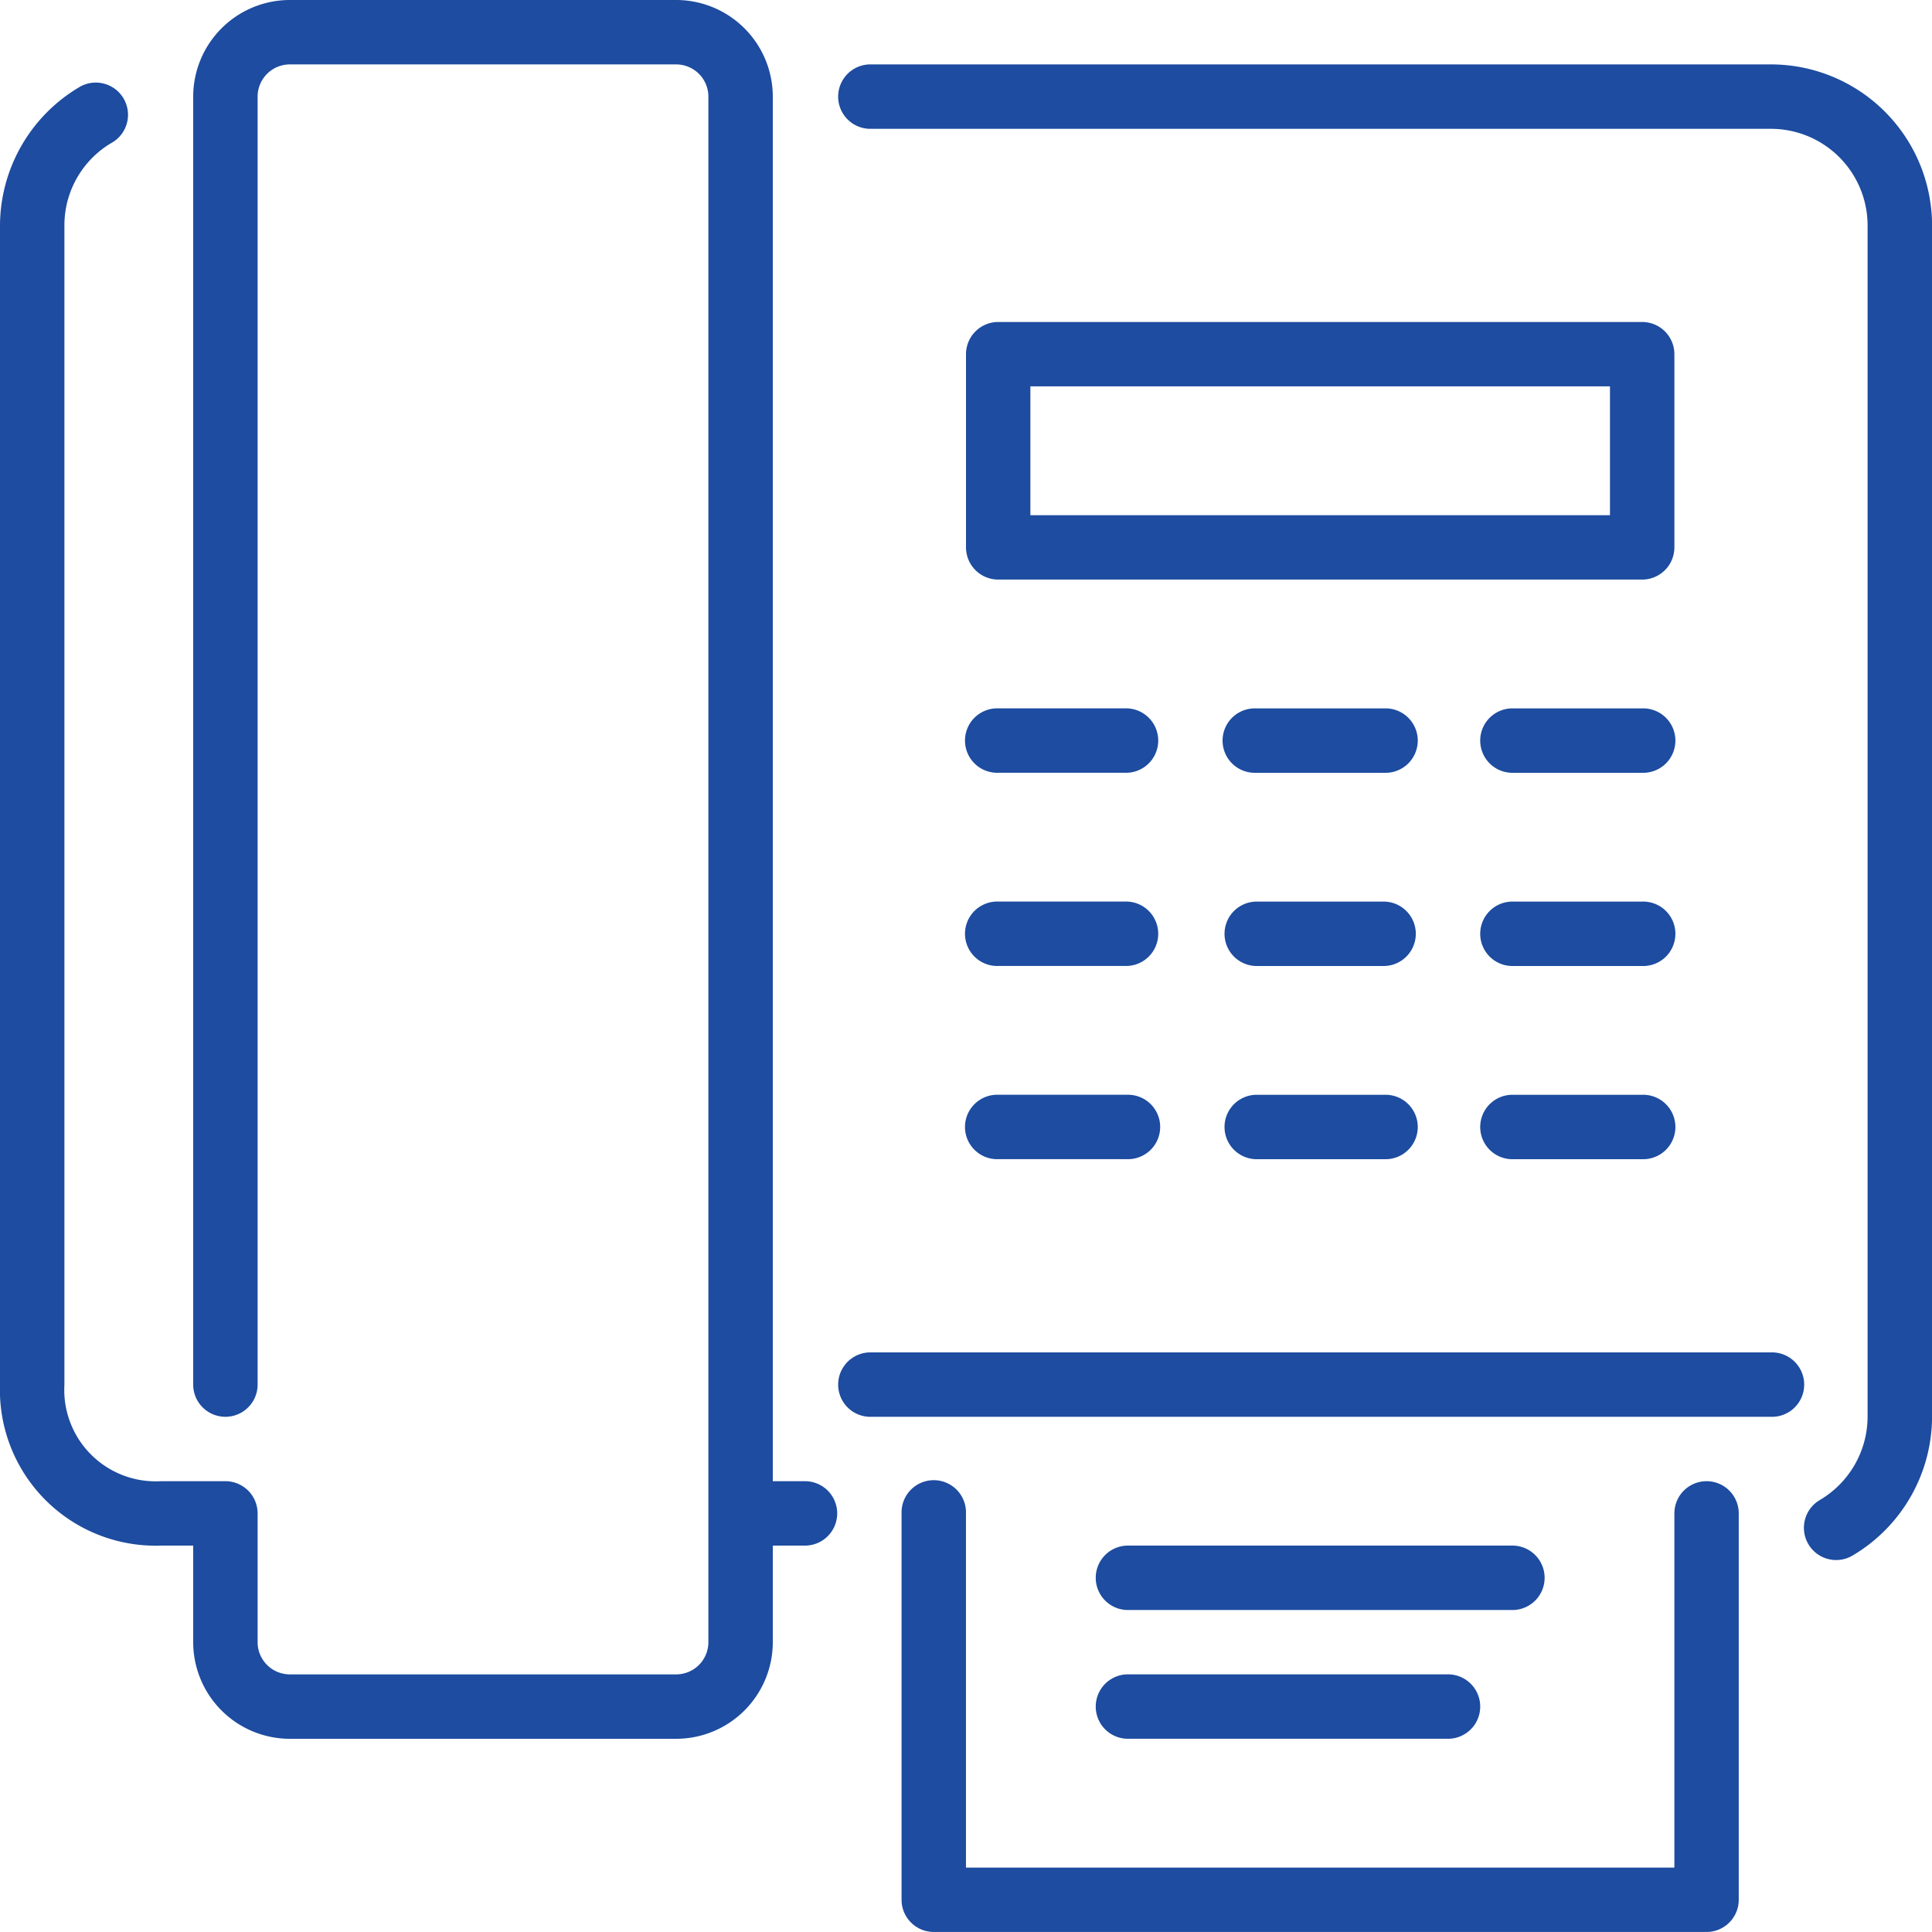
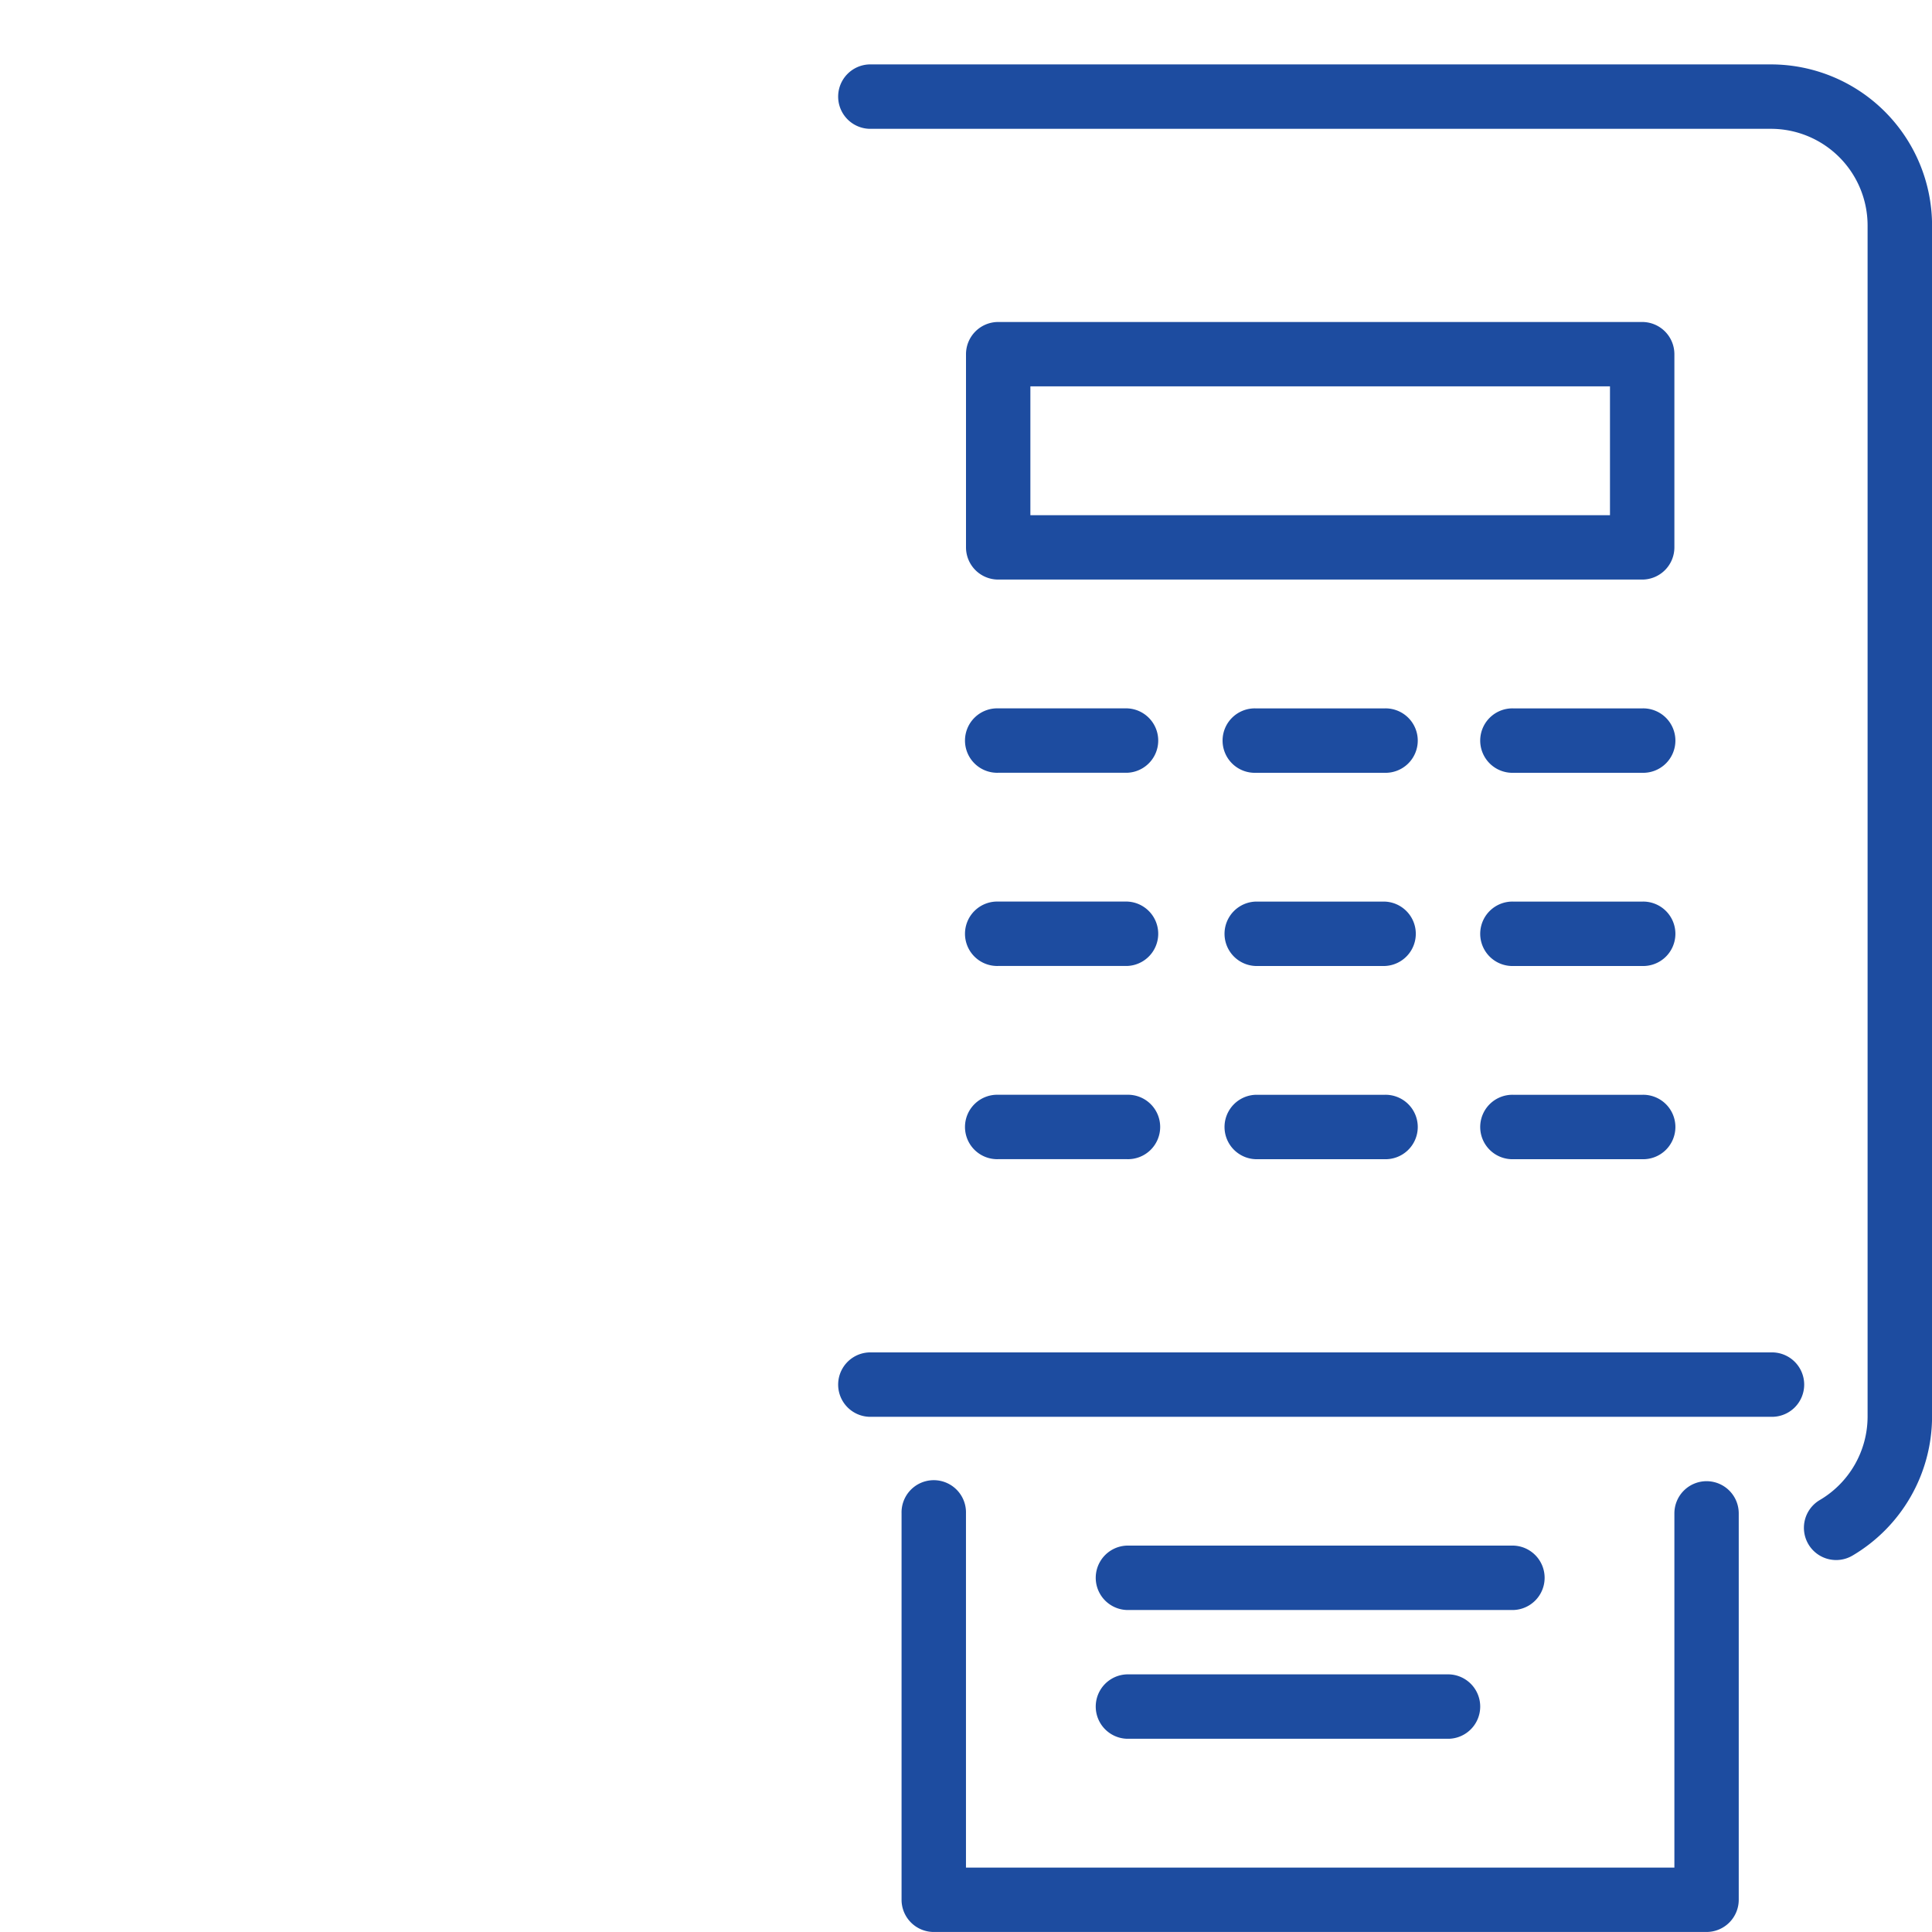
<svg xmlns="http://www.w3.org/2000/svg" width="65" height="64.999">
  <g data-name="Group 211">
    <g data-name="Group 210" fill="#1d4ca0">
      <path data-name="Path 105" d="M59.583 45.5H29.25a1.084 1.084 0 0 0 0 2.167h30.333a1.084 1.084 0 1 0 0-2.167Z" />
      <path data-name="Path 106" d="M55.25 23.833h-4.333a1.084 1.084 0 1 0 0 2.167h4.333a1.084 1.084 0 1 0 0-2.167Z" />
      <path data-name="Path 107" d="M55.25 36.833h-4.333a1.084 1.084 0 1 0 0 2.167h4.333a1.084 1.084 0 1 0 0-2.167Z" />
      <path data-name="Path 108" d="M55.25 30.333h-4.333a1.084 1.084 0 1 0 0 2.167h4.333a1.084 1.084 0 1 0 0-2.167Z" />
-       <path data-name="Path 109" d="M27.083 49.833H26V3.25A3.254 3.254 0 0 0 22.75 0h-13A3.254 3.254 0 0 0 6.5 3.25v43.333a1.083 1.083 0 0 0 2.167 0V3.25A1.085 1.085 0 0 1 9.75 2.167h13a1.085 1.085 0 0 1 1.083 1.083v52a1.085 1.085 0 0 1-1.083 1.083h-13a1.085 1.085 0 0 1-1.083-1.083v-4.334a1.084 1.084 0 0 0-1.083-1.083H5.417a3.077 3.077 0 0 1-3.25-3.25v-39a3.215 3.215 0 0 1 1.628-2.8 1.084 1.084 0 0 0-1.09-1.873A5.431 5.431 0 0 0 0 7.583v39A5.239 5.239 0 0 0 5.417 52H6.5v3.25a3.254 3.254 0 0 0 3.25 3.25h13A3.254 3.254 0 0 0 26 55.25V52h1.083a1.083 1.083 0 0 0 0-2.167Z" />
      <path data-name="Path 110" d="M57.416 49.833a1.083 1.083 0 0 0-1.083 1.083v11.917H32.499V50.916a1.084 1.084 0 1 0-2.167 0v13a1.084 1.084 0 0 0 1.083 1.083h26a1.084 1.084 0 0 0 1.083-1.083v-13a1.083 1.083 0 0 0-1.082-1.083Z" />
      <path data-name="Path 111" d="M37.916 58.499h10.833a1.084 1.084 0 0 0 0-2.167H37.916a1.084 1.084 0 0 0 0 2.167Z" />
      <path data-name="Path 112" d="M37.916 54.167h13a1.084 1.084 0 0 0 0-2.167h-13a1.084 1.084 0 0 0 0 2.167Z" />
      <path data-name="Path 113" d="M33.583 32.499h4.333a1.084 1.084 0 0 0 0-2.167h-4.333a1.084 1.084 0 1 0 0 2.167Z" />
      <path data-name="Path 114" d="M33.583 25.999h4.333a1.084 1.084 0 0 0 0-2.167h-4.333a1.084 1.084 0 1 0 0 2.167Z" />
      <path data-name="Path 115" d="M33.583 38.999h4.333a1.084 1.084 0 1 0 0-2.167h-4.333a1.084 1.084 0 1 0 0 2.167Z" />
      <path data-name="Path 116" d="M59.583 2.167H29.25a1.084 1.084 0 0 0 0 2.167h30.333a3.254 3.254 0 0 1 3.25 3.25v40.083a3.263 3.263 0 0 1-1.608 2.8 1.084 1.084 0 1 0 1.1 1.869 5.439 5.439 0 0 0 2.677-4.673V7.584a5.423 5.423 0 0 0-5.419-5.417Z" />
      <path data-name="Path 117" d="M46.583 30.333h-4.334a1.084 1.084 0 0 0 0 2.167h4.333a1.084 1.084 0 0 0 0-2.167Z" />
      <path data-name="Path 118" d="M56.333 11.916a1.084 1.084 0 0 0-1.083-1.083H33.583a1.084 1.084 0 0 0-1.083 1.083v6.5a1.084 1.084 0 0 0 1.083 1.083H55.25a1.084 1.084 0 0 0 1.083-1.083Zm-2.167 5.417h-19.5v-4.334h19.5Z" />
      <path data-name="Path 119" d="M46.583 36.833h-4.334a1.084 1.084 0 0 0 0 2.167h4.333a1.084 1.084 0 1 0 0-2.167Z" />
      <path data-name="Path 120" d="M46.583 23.833h-4.334a1.084 1.084 0 1 0 0 2.167h4.333a1.084 1.084 0 1 0 0-2.167Z" />
    </g>
  </g>
</svg>